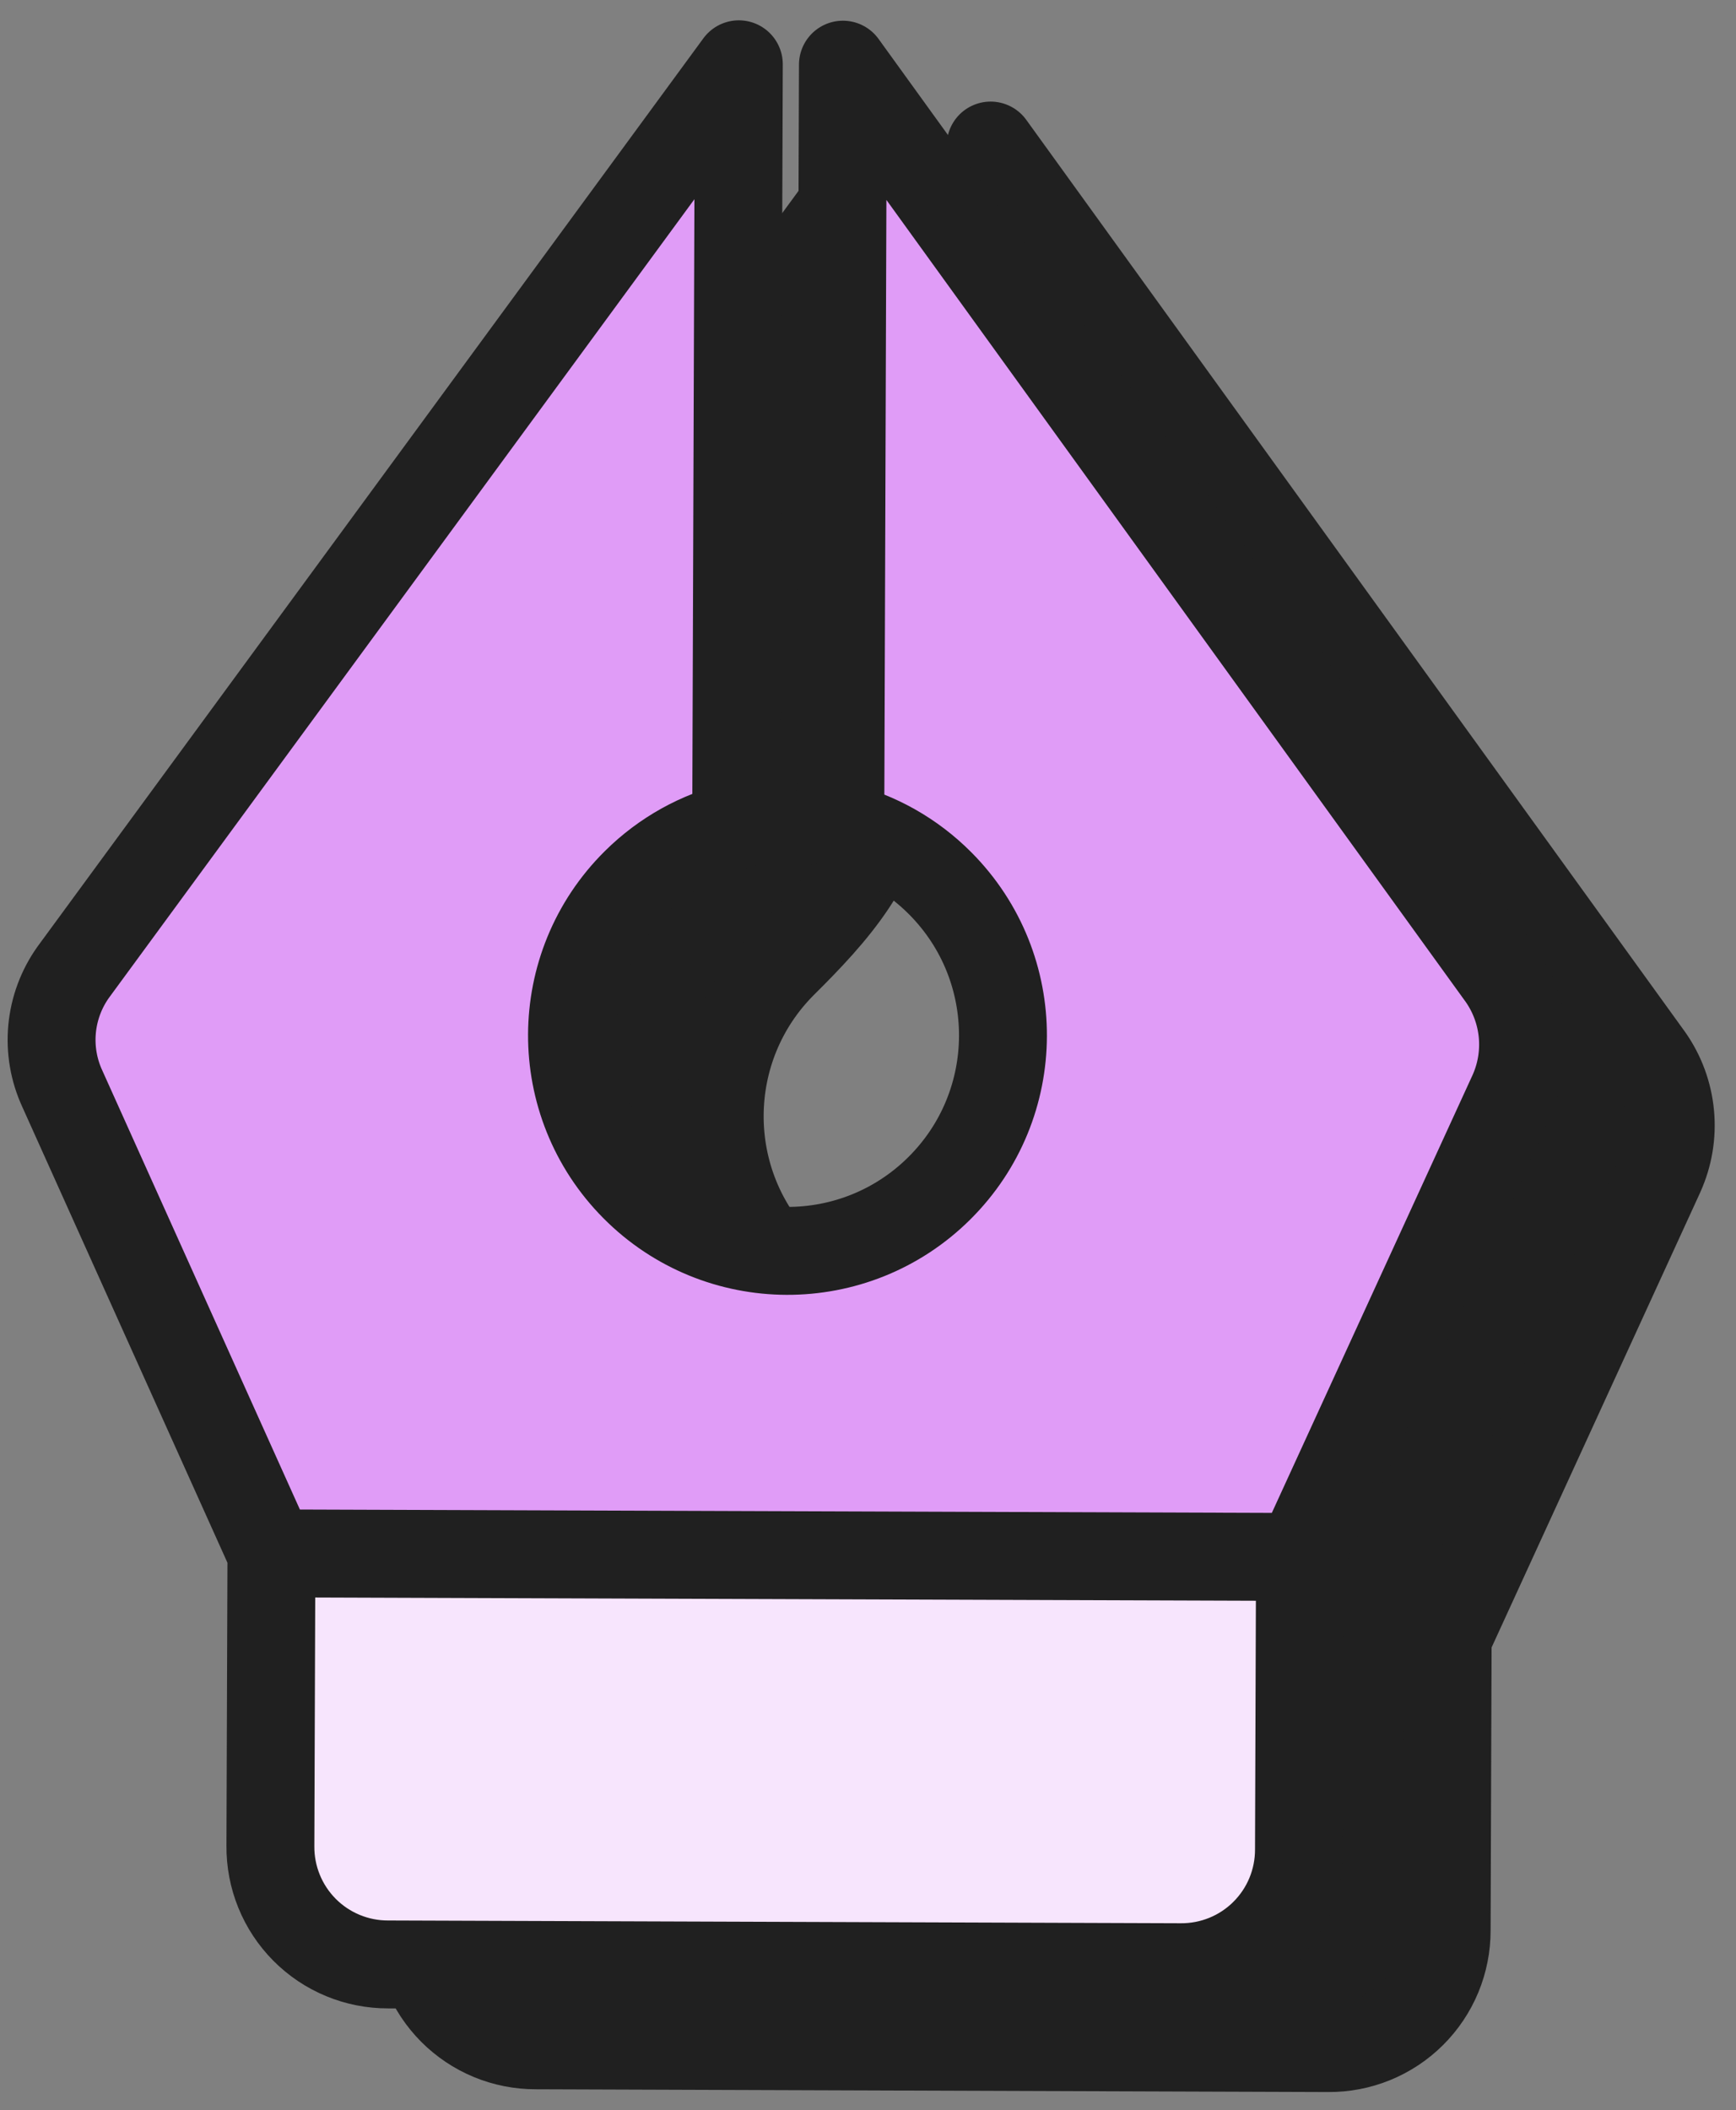
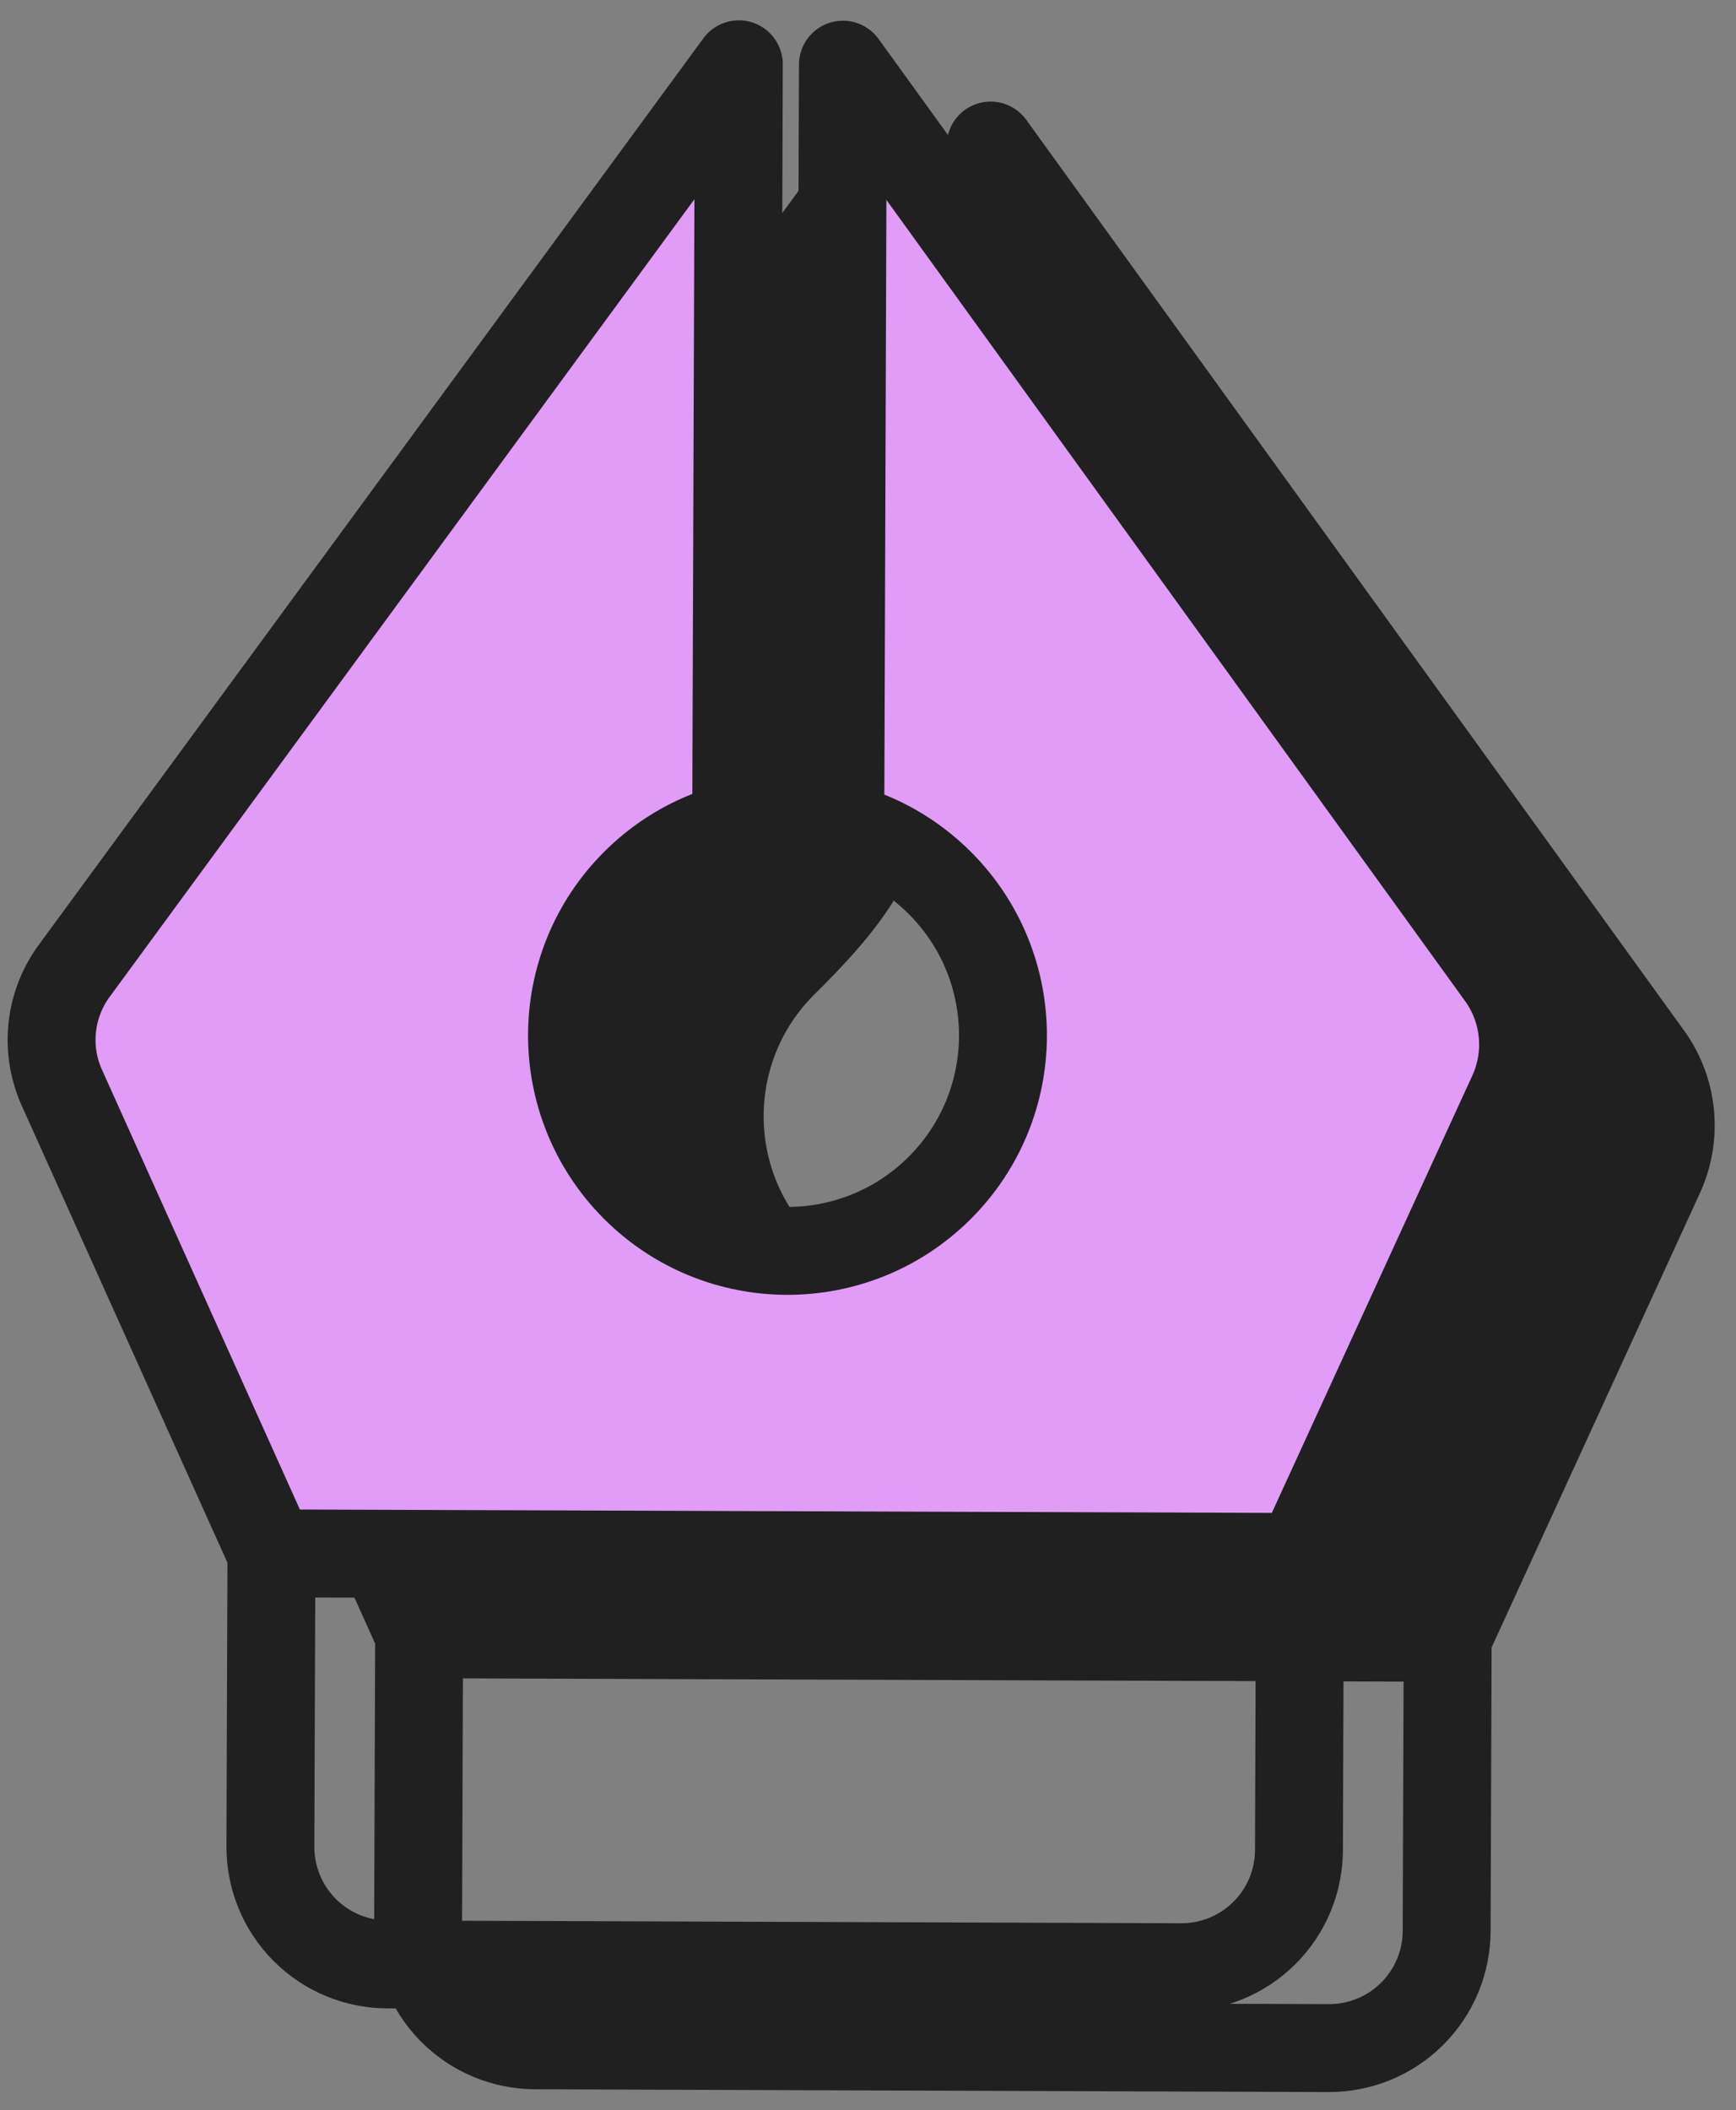
<svg xmlns="http://www.w3.org/2000/svg" width="79" height="96" viewBox="0 0 79 96" fill="none">
  <rect x="0" y="0" width="79" height="96" fill="#808080" stroke="none" />
-   <path d="M40.274 40.914V7.396L8.666 50.035L19.273 74.502H65.872L76.337 49.541L45.648 6.972V40.914C49.137 42.163 55.081 46.656 50.952 54.632C46.822 62.608 40.604 60.69 38.011 58.733C28.281 50.926 35.466 43.601 40.274 40.914Z" fill="#202020" />
-   <path fill-rule="evenodd" clip-rule="evenodd" d="M19.073 74.356L9.556 53.213C9.165 52.366 9.005 51.431 9.091 50.502C9.178 49.568 9.511 48.673 10.056 47.909L10.062 47.901L40.343 6.605L40.24 35.952C40.23 39.071 37.861 41.631 35.648 43.829C31.805 47.645 31.783 53.854 35.599 57.697C39.415 61.539 45.624 61.561 49.466 57.745C53.309 53.929 53.331 47.721 49.515 43.878C48.212 42.566 46.63 41.699 44.959 41.279L45.08 6.622L75.054 48.112C75.592 48.877 75.92 49.769 76.007 50.7C76.095 51.632 75.938 52.569 75.552 53.421L75.548 53.432L65.879 74.517L65.833 87.818L65.833 87.828C65.834 88.534 65.696 89.232 65.427 89.884C65.156 90.538 64.757 91.133 64.254 91.632C63.752 92.131 63.154 92.526 62.498 92.792C61.844 93.057 61.145 93.19 60.44 93.184L60.43 93.184L24.381 93.058C23.676 93.059 22.978 92.921 22.326 92.652C21.671 92.381 21.077 91.982 20.578 91.48C20.078 90.977 19.684 90.38 19.418 89.723C19.153 89.07 19.02 88.37 19.026 87.665L19.073 74.356Z" fill="#202020" />
+   <path d="M40.274 40.914V7.396L8.666 50.035L19.273 74.502H65.872L76.337 49.541L45.648 6.972C49.137 42.163 55.081 46.656 50.952 54.632C46.822 62.608 40.604 60.69 38.011 58.733C28.281 50.926 35.466 43.601 40.274 40.914Z" fill="#202020" />
  <path d="M19.073 74.356L9.556 53.213C9.165 52.366 9.005 51.431 9.091 50.502C9.178 49.568 9.511 48.673 10.056 47.909L10.062 47.901L40.343 6.605L40.24 35.952C40.23 39.071 37.861 41.631 35.648 43.829V43.829C31.805 47.645 31.783 53.854 35.599 57.697C39.415 61.539 45.624 61.561 49.466 57.745C53.309 53.929 53.331 47.721 49.515 43.878C48.212 42.566 46.63 41.699 44.959 41.279L45.08 6.622L75.054 48.112C75.592 48.877 75.92 49.769 76.007 50.7C76.095 51.632 75.938 52.569 75.552 53.421L75.548 53.432L65.879 74.517M19.073 74.356L19.026 87.665C19.02 88.37 19.153 89.07 19.418 89.723C19.684 90.38 20.078 90.977 20.578 91.48C21.077 91.982 21.671 92.381 22.326 92.652C22.978 92.921 23.676 93.059 24.381 93.058L60.43 93.184L60.44 93.184C61.145 93.19 61.844 93.057 62.498 92.792C63.154 92.526 63.752 92.131 64.254 91.632C64.757 91.133 65.156 90.538 65.427 89.884C65.696 89.232 65.834 88.534 65.833 87.828L65.833 87.818L65.879 74.517M19.073 74.356L65.879 74.517" stroke="#202020" stroke-width="4" stroke-linecap="round" stroke-linejoin="round" />
-   <path d="M59.057 71.198H12.873V85.271C12.873 88.239 14.963 89.194 16.008 89.301H55.283C57.893 89.301 58.887 86.231 59.057 84.695V71.198Z" fill="#F7E5FD" />
  <path d="M33.553 37.234V3.716L1.945 46.356L12.552 70.822H59.151L69.616 45.861L38.927 3.292V37.234C42.416 38.483 48.36 42.976 44.231 50.952C40.101 58.928 33.883 57.01 31.29 55.053C21.56 47.247 28.745 39.921 33.553 37.234Z" fill="#E09CF7" />
  <path d="M12.352 70.676L2.835 49.533C2.444 48.686 2.284 47.751 2.37 46.822C2.457 45.888 2.79 44.993 3.335 44.23L3.341 44.222L33.622 2.925L33.501 37.582C31.827 37.991 30.239 38.847 28.927 40.15C25.084 43.966 25.062 50.174 28.878 54.017C32.694 57.859 38.903 57.881 42.745 54.065C46.588 50.249 46.61 44.041 42.794 40.198C41.491 38.886 39.91 38.02 38.239 37.599L38.359 2.942L68.334 44.432C68.871 45.197 69.199 46.09 69.287 47.021C69.374 47.952 69.217 48.89 68.832 49.742L68.827 49.752L59.158 70.838M12.352 70.676L12.305 83.986C12.299 84.691 12.432 85.39 12.697 86.043C12.963 86.7 13.358 87.297 13.857 87.8C14.356 88.303 14.95 88.701 15.605 88.972C16.257 89.242 16.955 89.38 17.66 89.378L53.709 89.504L53.719 89.504C54.424 89.51 55.123 89.377 55.777 89.112C56.434 88.846 57.031 88.452 57.533 87.952C58.036 87.453 58.435 86.859 58.706 86.204C58.975 85.552 59.113 84.854 59.112 84.149L59.112 84.138L59.158 70.838M12.352 70.676L59.158 70.838" stroke="#202020" stroke-width="4" stroke-linecap="round" stroke-linejoin="round" />
</svg>